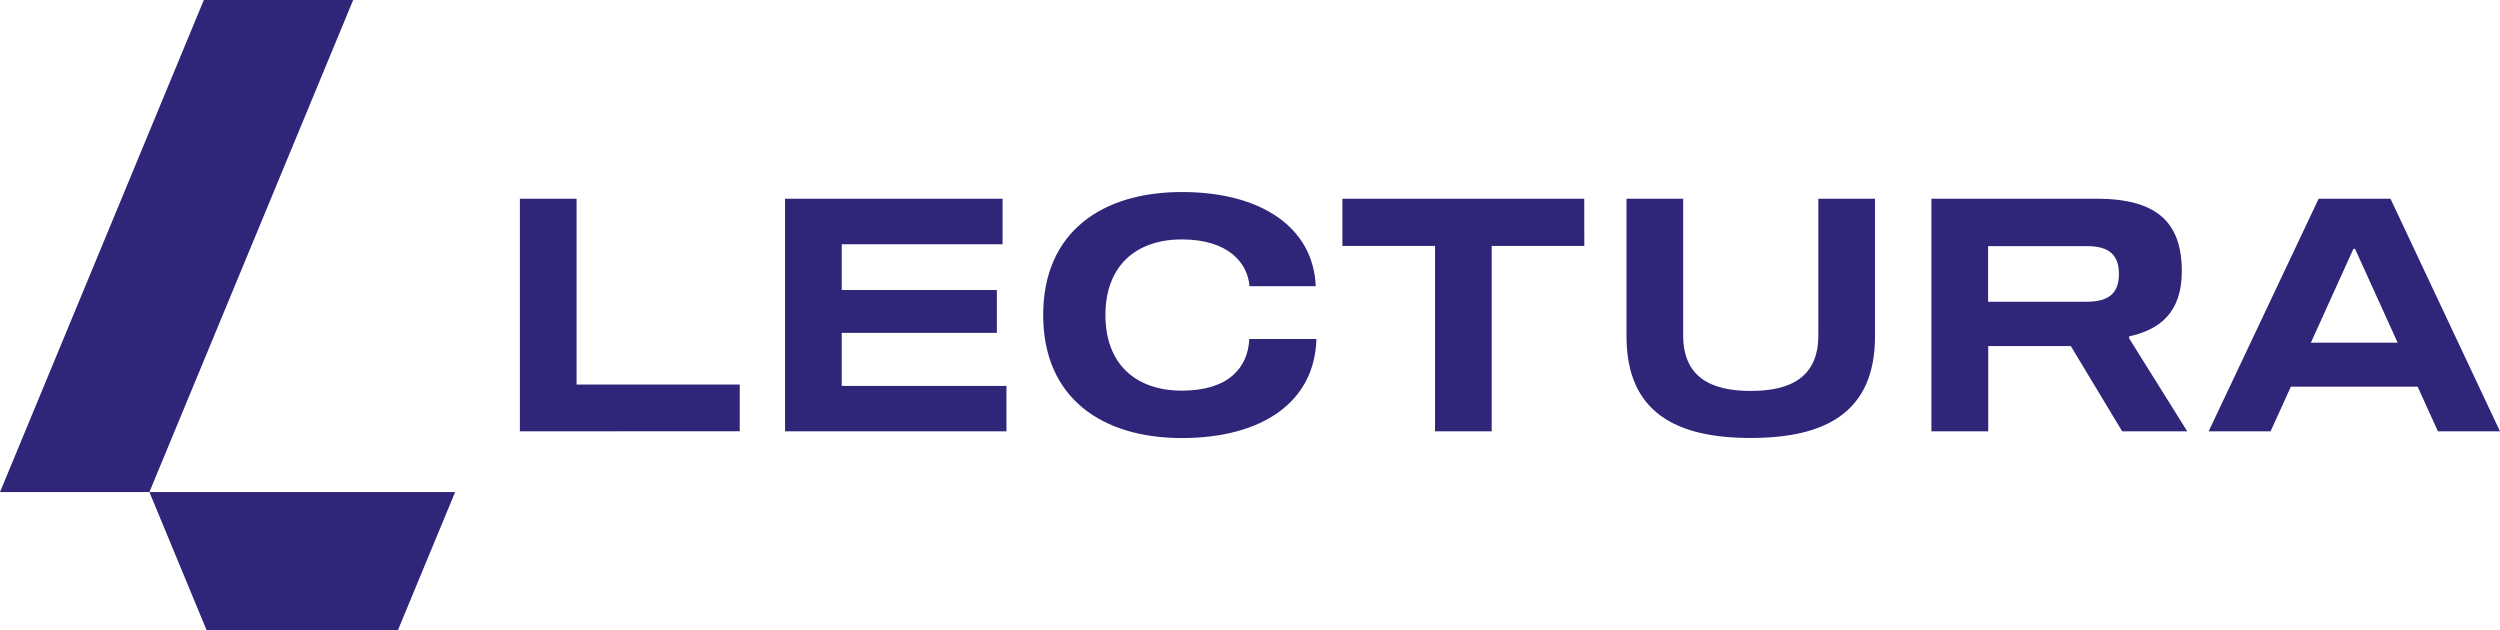
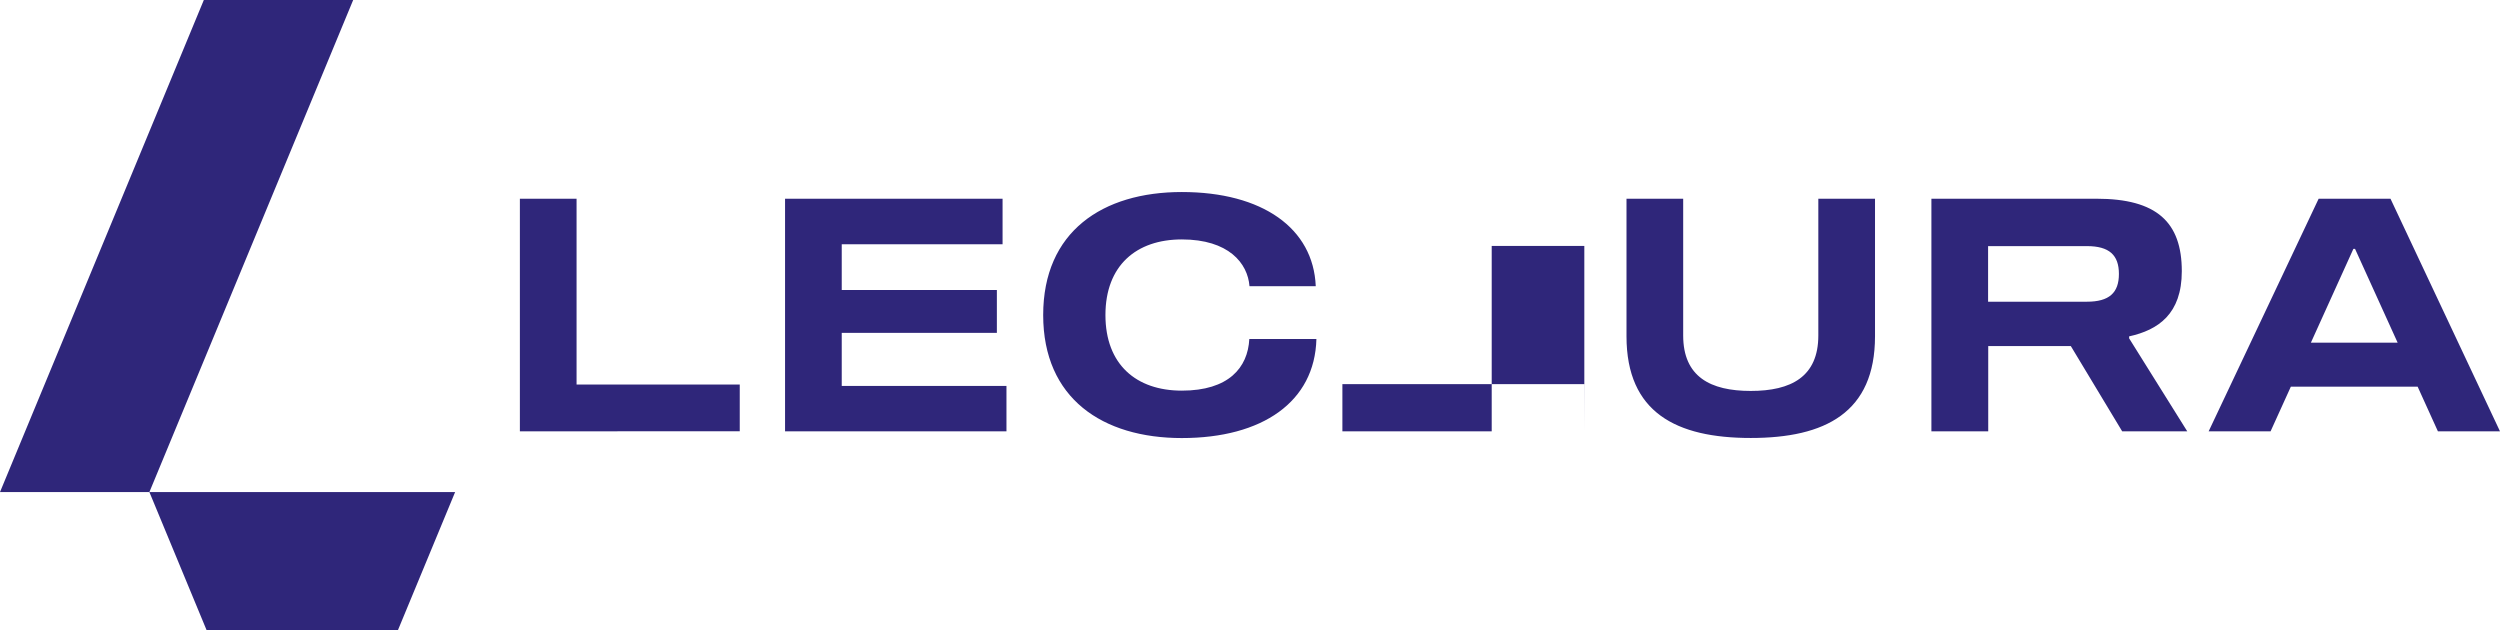
<svg xmlns="http://www.w3.org/2000/svg" width="246" height="62" fill="#2f267a" viewBox="0 0 246 62">
-   <path d="M51.156 42.444v-22.89h5.578v18.284h16.057v4.597l-21.635.009Zm31.671-13.907h15.265v4.217H82.827v5.223h16.209v4.467H77.249v-22.89h21.404v4.484H82.827v4.499Zm33.462-4.977c-4.484 0-7.514 2.574-7.514 7.44 0 4.868 3.03 7.439 7.514 7.439 4.606 0 6.498-2.255 6.643-5.079h6.602c-.159 6.173-5.302 9.745-13.245 9.745-7.792 0-13.64-3.894-13.64-12.104 0-8.21 5.836-12.105 13.64-12.105 7.943 0 12.946 3.572 13.181 9.264h-6.521c-.174-2.261-2.054-4.6-6.66-4.6Zm39.608.641h-9.113v18.243h-5.577V24.2h-9.116v-4.643h23.798l.008 4.643Zm28.604-4.646v13.53c0 7.525-4.914 10.012-12.227 10.012-7.313 0-12.227-2.487-12.227-10.013v-13.53h5.578v13.458c0 4.063 2.676 5.456 6.649 5.456s6.649-1.393 6.649-5.456V19.555h5.578Zm30.725 22.889h-6.402l-5.056-8.393h-8.126v8.393h-5.592v-22.89h16.252c5.92 0 8.387 2.305 8.387 7.131 0 4.214-2.322 5.784-5.183 6.414v.194l5.72 9.15Zm-6.725-15.489c0-1.86-.954-2.737-3.148-2.737h-9.725v5.47h9.725c2.194 0 3.148-.875 3.148-2.733Zm29.396 11.095h-12.479l-1.994 4.394h-6.094l10.825-22.89h7.069L246 42.445h-6.109l-1.994-4.394Zm-1.97-4.333-4.191-9.229h-.163l-4.182 9.23h8.536ZM34.753 0 14.7 48.42H0L20.057 0h14.696ZM14.7 48.42l5.625 13.578H39.16l5.624-13.579H14.699Z" />
+   <path d="M51.156 42.444v-22.89h5.578v18.284h16.057v4.597l-21.635.009Zm31.671-13.907h15.265v4.217H82.827v5.223h16.209v4.467H77.249v-22.89h21.404v4.484H82.827v4.499Zm33.462-4.977c-4.484 0-7.514 2.574-7.514 7.44 0 4.868 3.03 7.439 7.514 7.439 4.606 0 6.498-2.255 6.643-5.079h6.602c-.159 6.173-5.302 9.745-13.245 9.745-7.792 0-13.64-3.894-13.64-12.104 0-8.21 5.836-12.105 13.64-12.105 7.943 0 12.946 3.572 13.181 9.264h-6.521c-.174-2.261-2.054-4.6-6.66-4.6Zm39.608.641h-9.113v18.243h-5.577h-9.116v-4.643h23.798l.008 4.643Zm28.604-4.646v13.53c0 7.525-4.914 10.012-12.227 10.012-7.313 0-12.227-2.487-12.227-10.013v-13.53h5.578v13.458c0 4.063 2.676 5.456 6.649 5.456s6.649-1.393 6.649-5.456V19.555h5.578Zm30.725 22.889h-6.402l-5.056-8.393h-8.126v8.393h-5.592v-22.89h16.252c5.92 0 8.387 2.305 8.387 7.131 0 4.214-2.322 5.784-5.183 6.414v.194l5.72 9.15Zm-6.725-15.489c0-1.86-.954-2.737-3.148-2.737h-9.725v5.47h9.725c2.194 0 3.148-.875 3.148-2.733Zm29.396 11.095h-12.479l-1.994 4.394h-6.094l10.825-22.89h7.069L246 42.445h-6.109l-1.994-4.394Zm-1.97-4.333-4.191-9.229h-.163l-4.182 9.23h8.536ZM34.753 0 14.7 48.42H0L20.057 0h14.696ZM14.7 48.42l5.625 13.578H39.16l5.624-13.579H14.699Z" />
</svg>